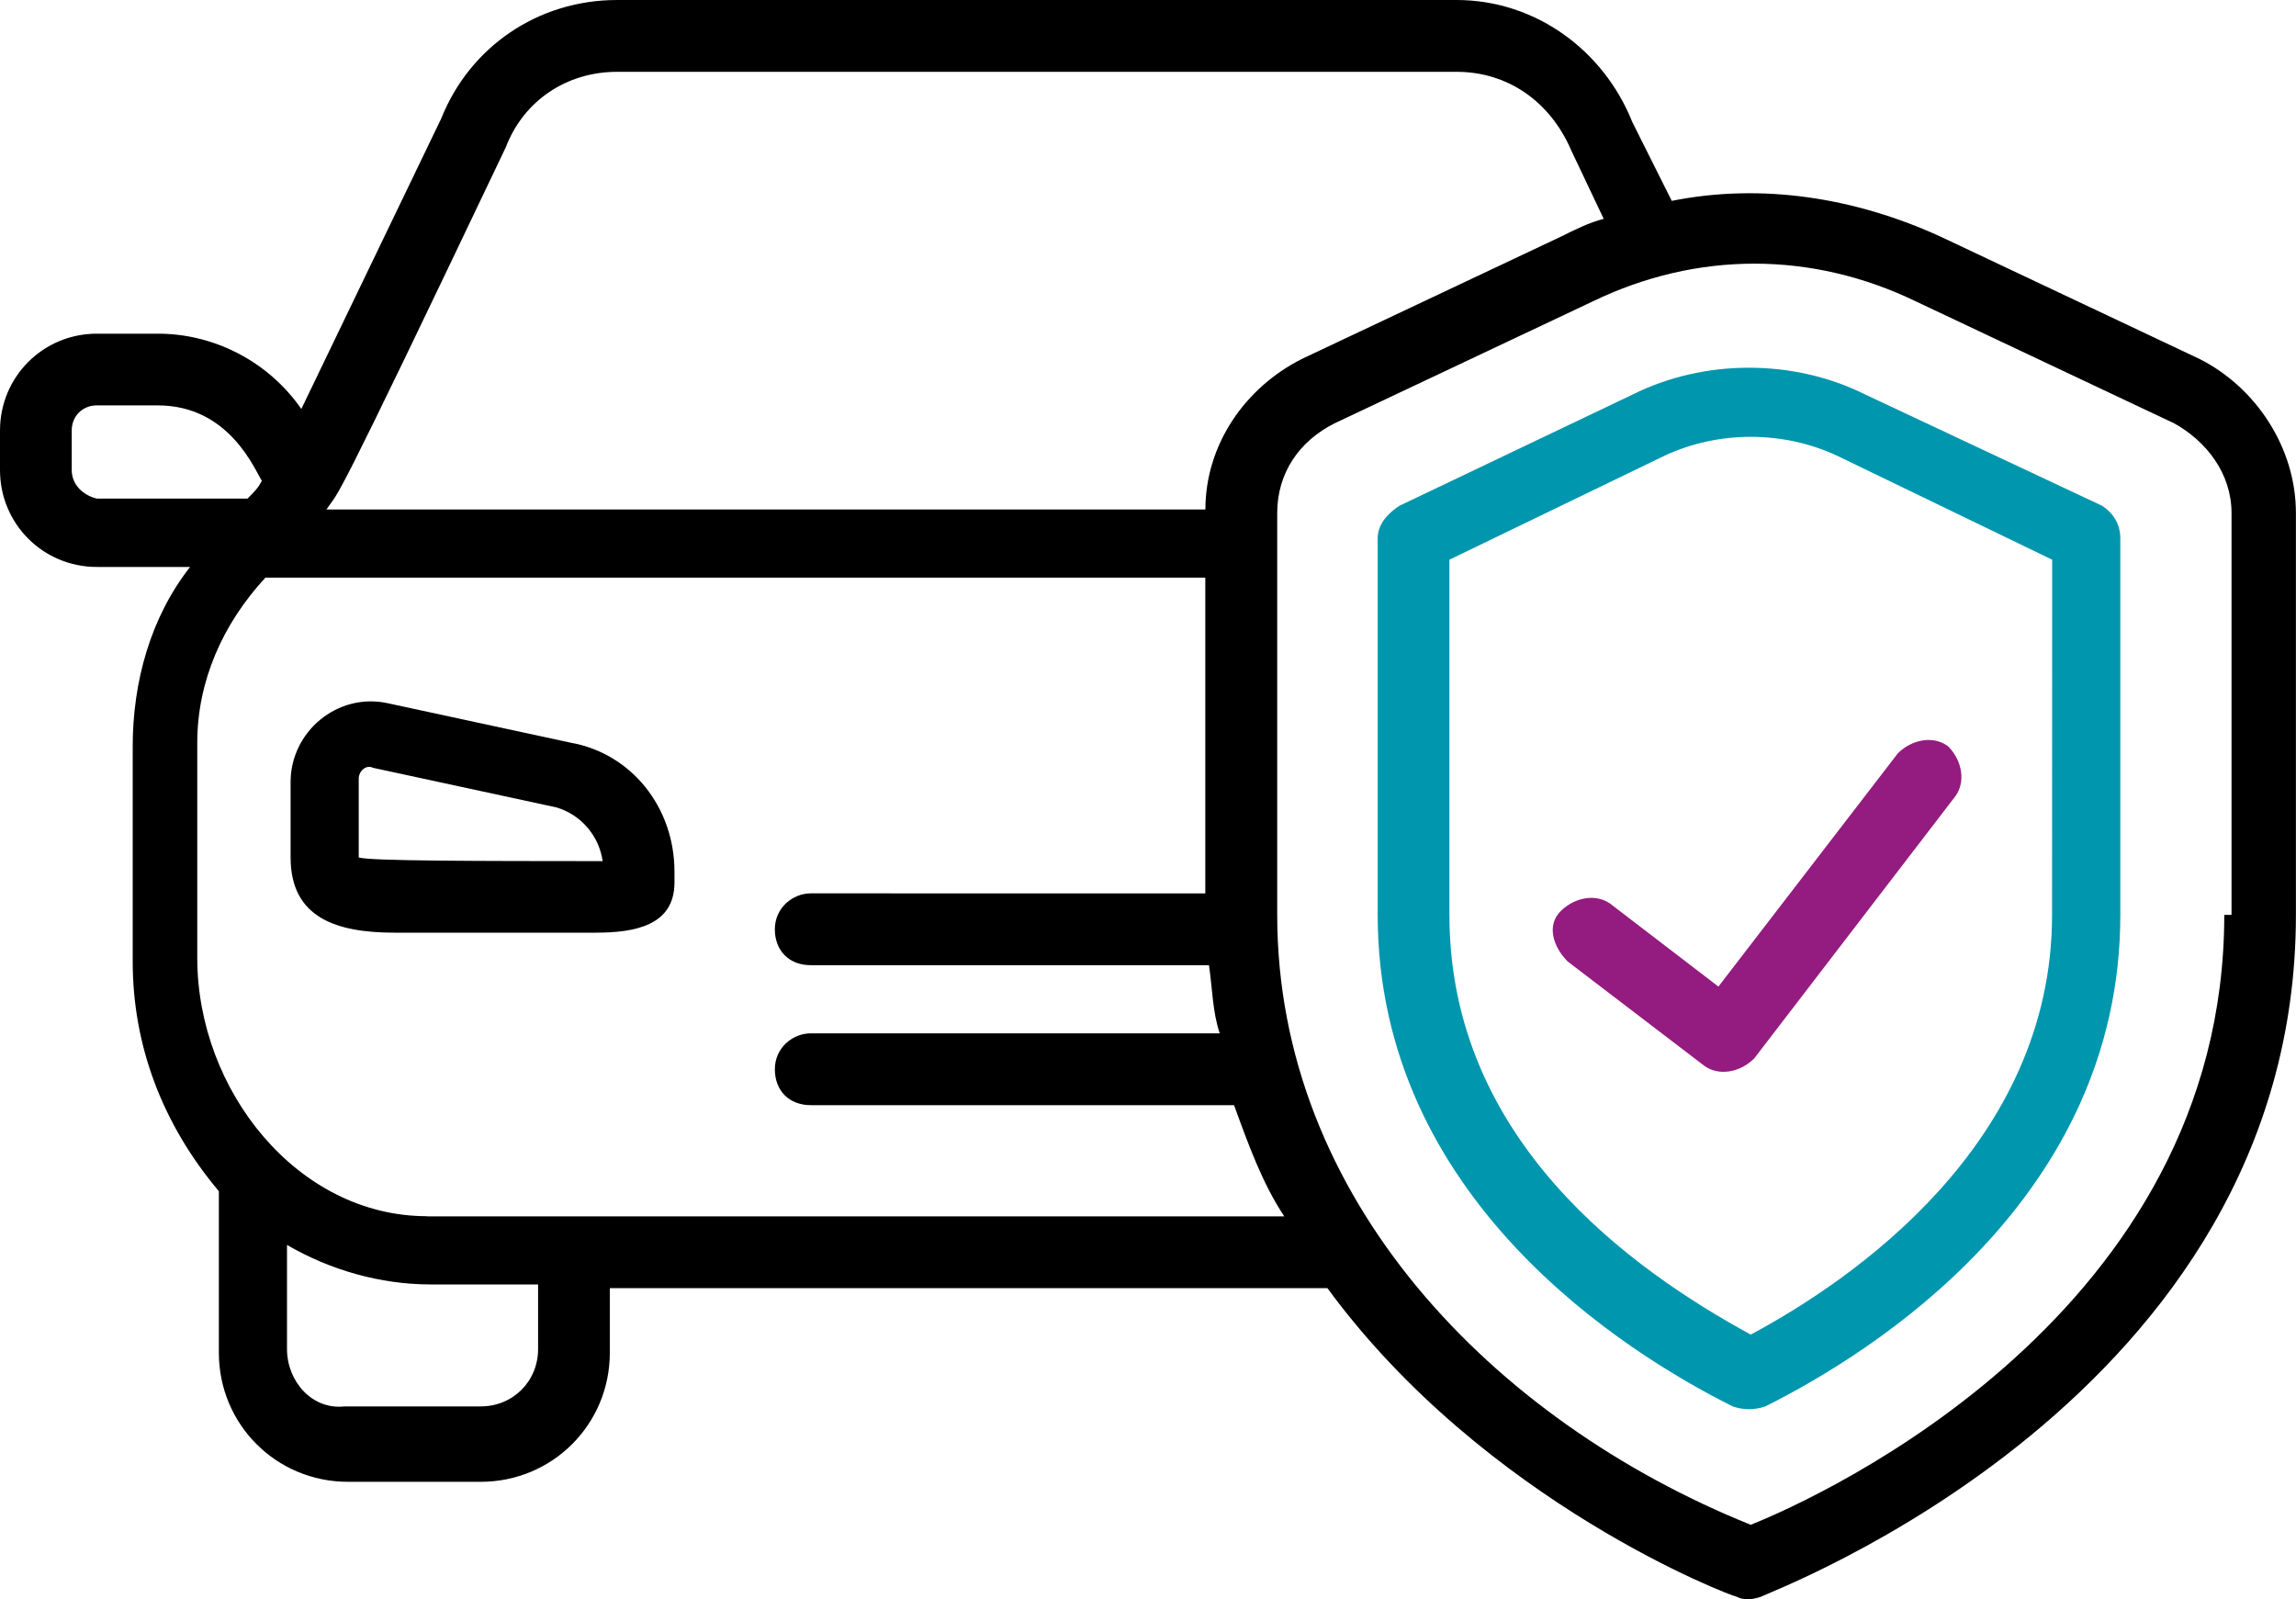
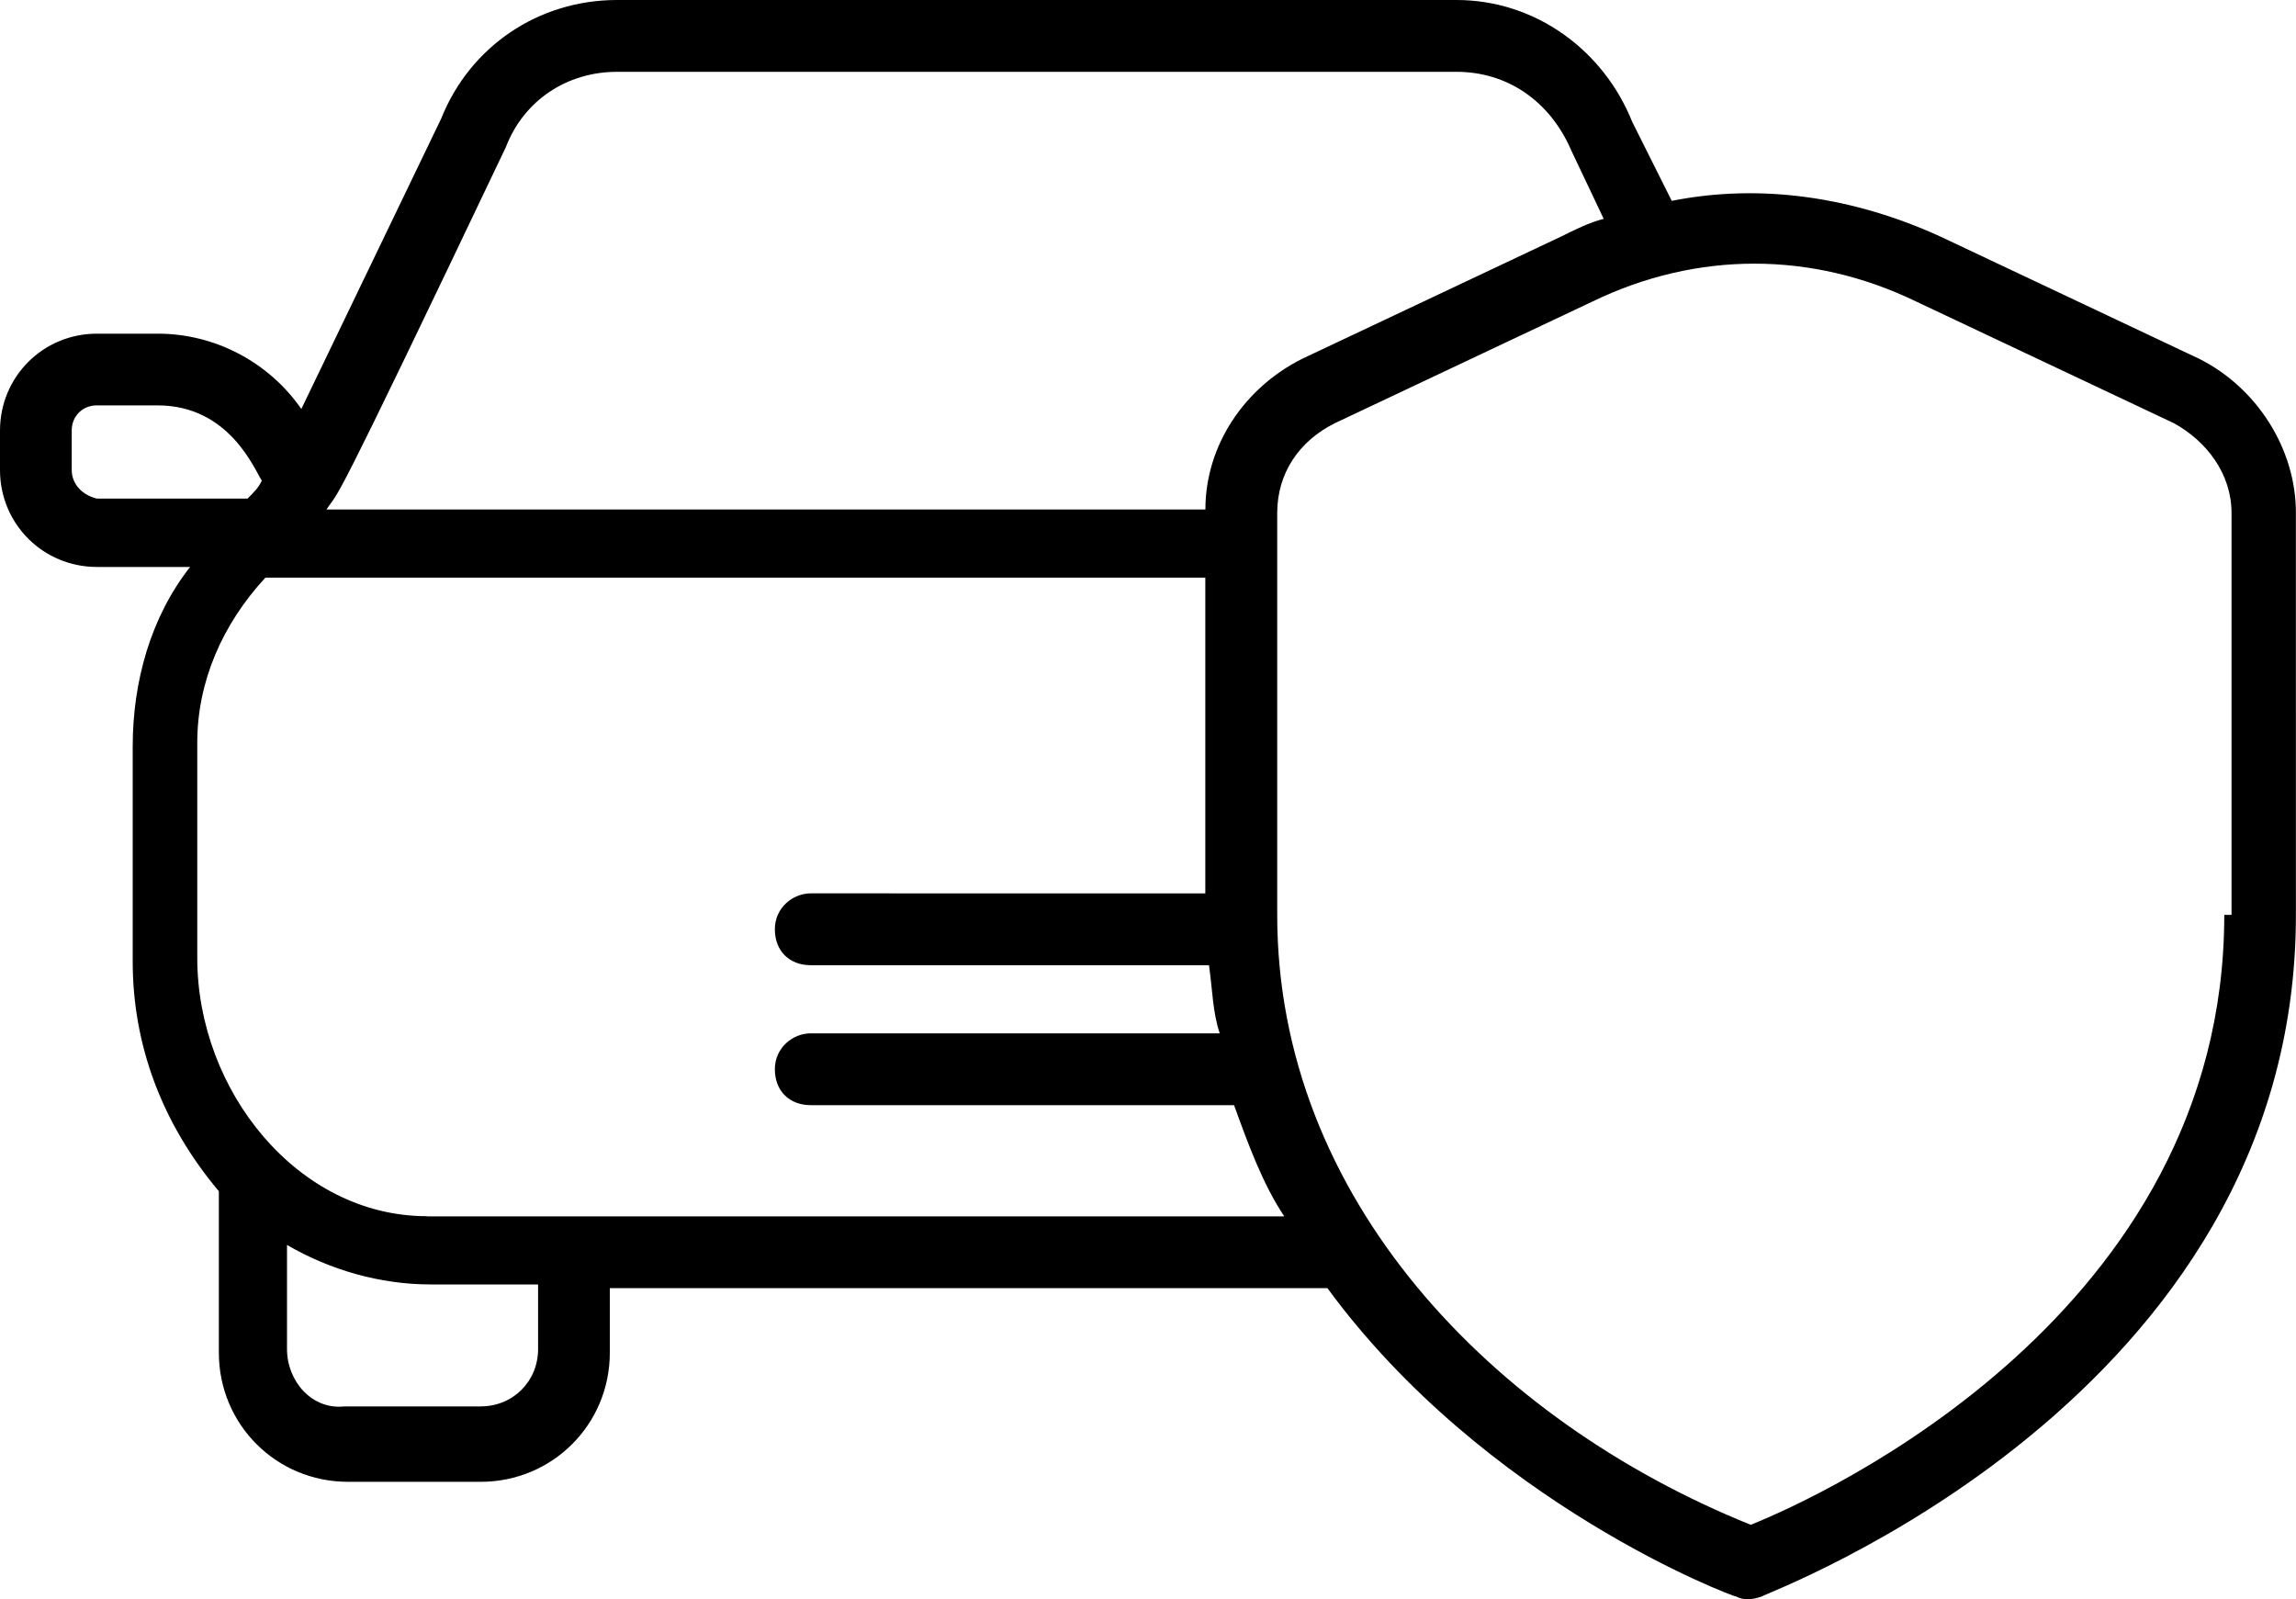
<svg xmlns="http://www.w3.org/2000/svg" version="1.1" id="Capa_1" x="0px" y="0px" viewBox="0 0 250 174.12" style="enable-background:new 0 0 250 174.12;" xml:space="preserve">
  <style type="text/css">
	.st0{fill:#0096AE;}
	.st1{fill:#941B80;}
</style>
  <g>
-     <path d="M62.11,80.86l-19.92-4.3c-5.47-1.17-10.55,3.12-10.55,8.59v8.2c0,6.64,5.08,8.2,11.33,8.2h21.88c4.3,0,8.59-0.78,8.59-5.47   v-1.17C73.44,87.89,68.75,82.03,62.11,80.86L62.11,80.86z M39.06,93.36c0-0.39,0-0.39,0-8.59c0-0.78,0.78-1.56,1.56-1.17l19.92,4.3   c2.73,0.78,4.69,3.12,5.08,5.86C51.95,93.75,40.23,93.75,39.06,93.36z" />
    <path d="M239.45,39.06l-28.12-13.28c-9.38-4.3-19.53-5.86-29.3-3.91l-4.3-8.59C174.61,5.47,167.19,0,158.59,0H67.19   c-8.59,0-16.02,5.08-19.14,12.89L32.81,44.53c-3.52-5.08-9.38-8.2-15.62-8.2h-6.64C4.69,36.33,0,41.02,0,46.88v4.3   c0,5.86,4.69,10.55,10.55,10.55H20.7c-4.3,5.47-6.25,12.5-6.25,19.53v23.44c0,8.98,3.13,17.58,9.38,25v17.58   c0,7.81,6.25,14.06,14.06,14.06h14.45c7.81,0,14.06-6.25,14.06-14.06v-7.03h78.13c17.19,23.44,44.14,33.59,44.53,33.59   c0.78,0.39,1.56,0.39,2.73,0c0.39-0.39,58.2-21.48,58.2-74.22V55.86C250,48.83,245.7,42.19,239.45,39.06L239.45,39.06z    M55.08,16.02c1.95-5.08,6.64-8.2,12.11-8.2h91.41c5.47,0,10.16,3.13,12.5,8.59l3.52,7.42c-1.56,0.39-3.12,1.17-4.69,1.95   L141.8,39.06c-6.25,3.12-10.55,9.38-10.55,16.41h-95.7C37.11,53.12,35.55,57.03,55.08,16.02L55.08,16.02z M7.81,51.17v-4.3   c0-1.56,1.17-2.73,2.73-2.73h6.64c7.81,0,10.55,7.03,11.33,8.2c-0.39,0.78-0.78,1.17-1.56,1.95H10.55   C8.98,53.91,7.81,52.73,7.81,51.17z M58.59,146.88c0,3.52-2.73,6.25-6.25,6.25H37.5c-3.52,0.39-6.25-2.73-6.25-6.25v-11.33   c4.69,2.73,10.16,4.3,15.62,4.3h11.72V146.88z M46.48,132.42c-14.06,0-25-13.67-25-28.12V80.86c0-6.64,2.73-12.89,7.42-17.97   h102.34v34.38H88.28c-1.95,0-3.91,1.56-3.91,3.91c0,2.34,1.56,3.91,3.91,3.91h43.36c0.39,2.73,0.39,5.08,1.17,7.42H88.28   c-1.95,0-3.91,1.56-3.91,3.91c0,2.34,1.56,3.91,3.91,3.91h46.09c1.56,4.3,3.12,8.59,5.47,12.11H46.48z M242.19,99.61   c0,43.36-43.75,63.28-51.56,66.41c-28.12-11.33-51.56-35.55-51.56-66.41c0-14.45,0-22.27,0-43.75c0-4.3,2.34-7.81,6.25-9.77   l28.12-13.28c11.33-5.47,23.83-5.47,35.16,0l28.13,13.28c3.52,1.95,6.25,5.47,6.25,9.77v43.75H242.19z" />
-     <path class="st0" d="M228.91,55.08l-25.78-12.11c-7.81-3.91-17.58-3.91-25.39,0l-25.39,12.11c-1.17,0.78-2.34,1.95-2.34,3.52v41.02   c0,30.86,26.95,47.66,38.67,53.52c1.17,0.39,2.34,0.39,3.52,0c11.72-5.86,38.67-22.66,38.67-53.52V58.59   C230.86,57.03,230.08,55.86,228.91,55.08L228.91,55.08z M223.44,99.61c0,25-21.87,39.84-32.81,45.7   c-12.89-7.03-32.81-21.09-32.81-45.7V60.94l23.44-11.33c5.86-2.73,12.89-2.73,18.75,0l23.44,11.33L223.44,99.61z" />
-     <path class="st1" d="M175.39,98.44c-1.56-1.17-3.91-0.78-5.47,0.78c-1.56,1.56-0.78,3.91,0.78,5.47l14.84,11.33   c1.56,1.17,3.91,0.78,5.47-0.78l21.88-28.52c1.17-1.56,0.78-3.91-0.78-5.47c-1.56-1.17-3.91-0.78-5.47,0.78l-19.53,25.39   L175.39,98.44z" />
  </g>
</svg>